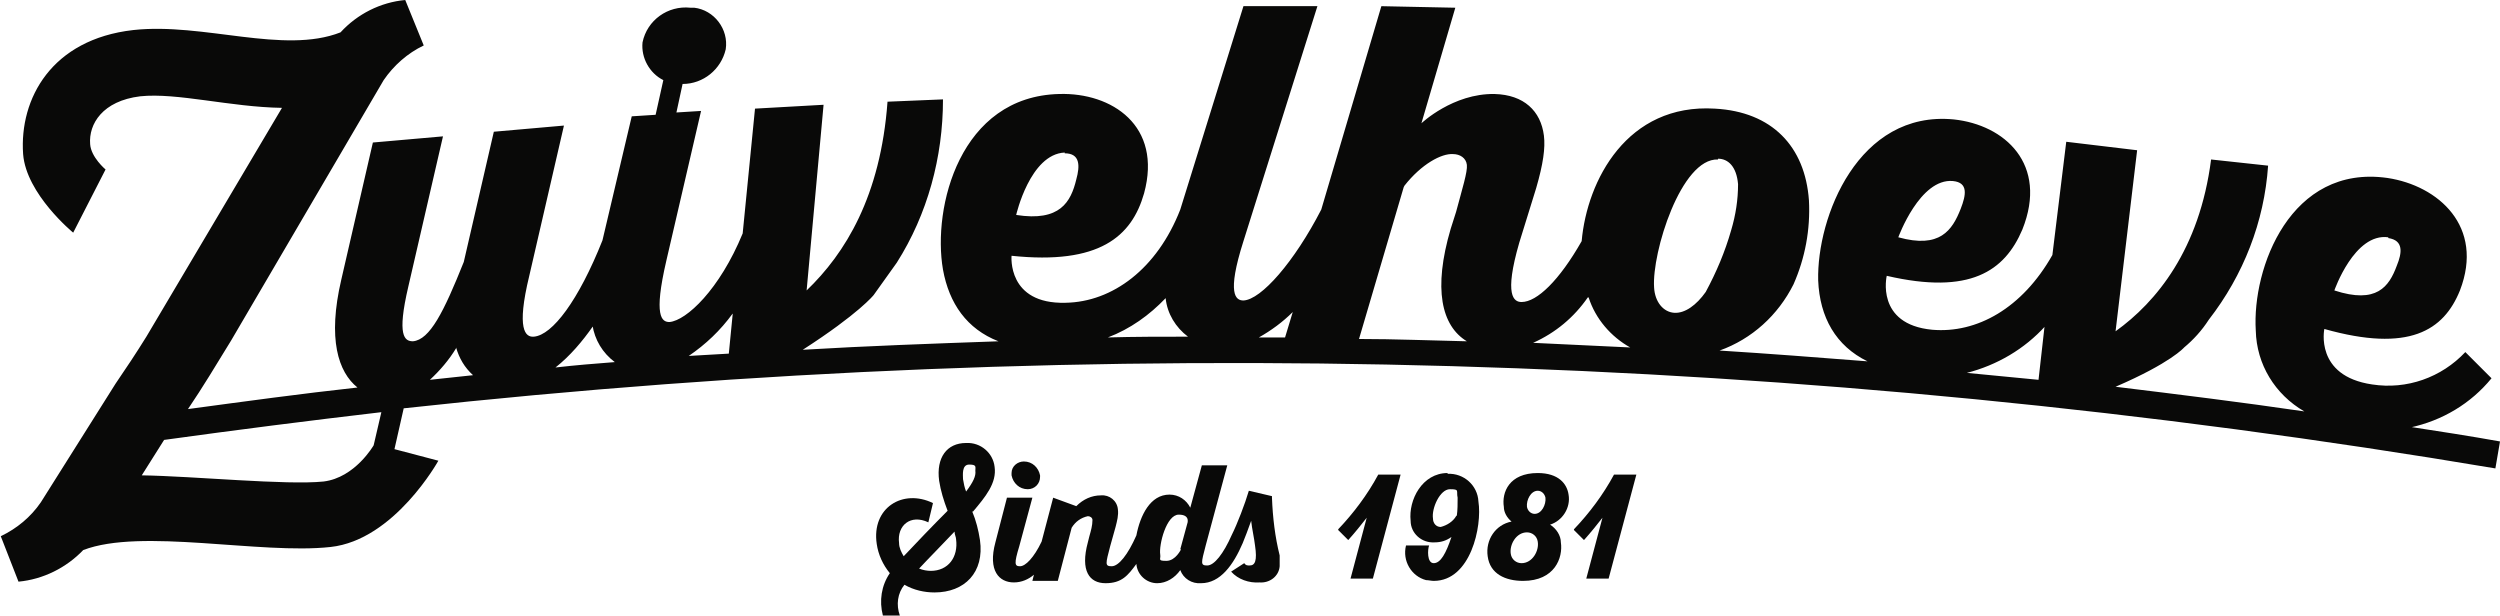
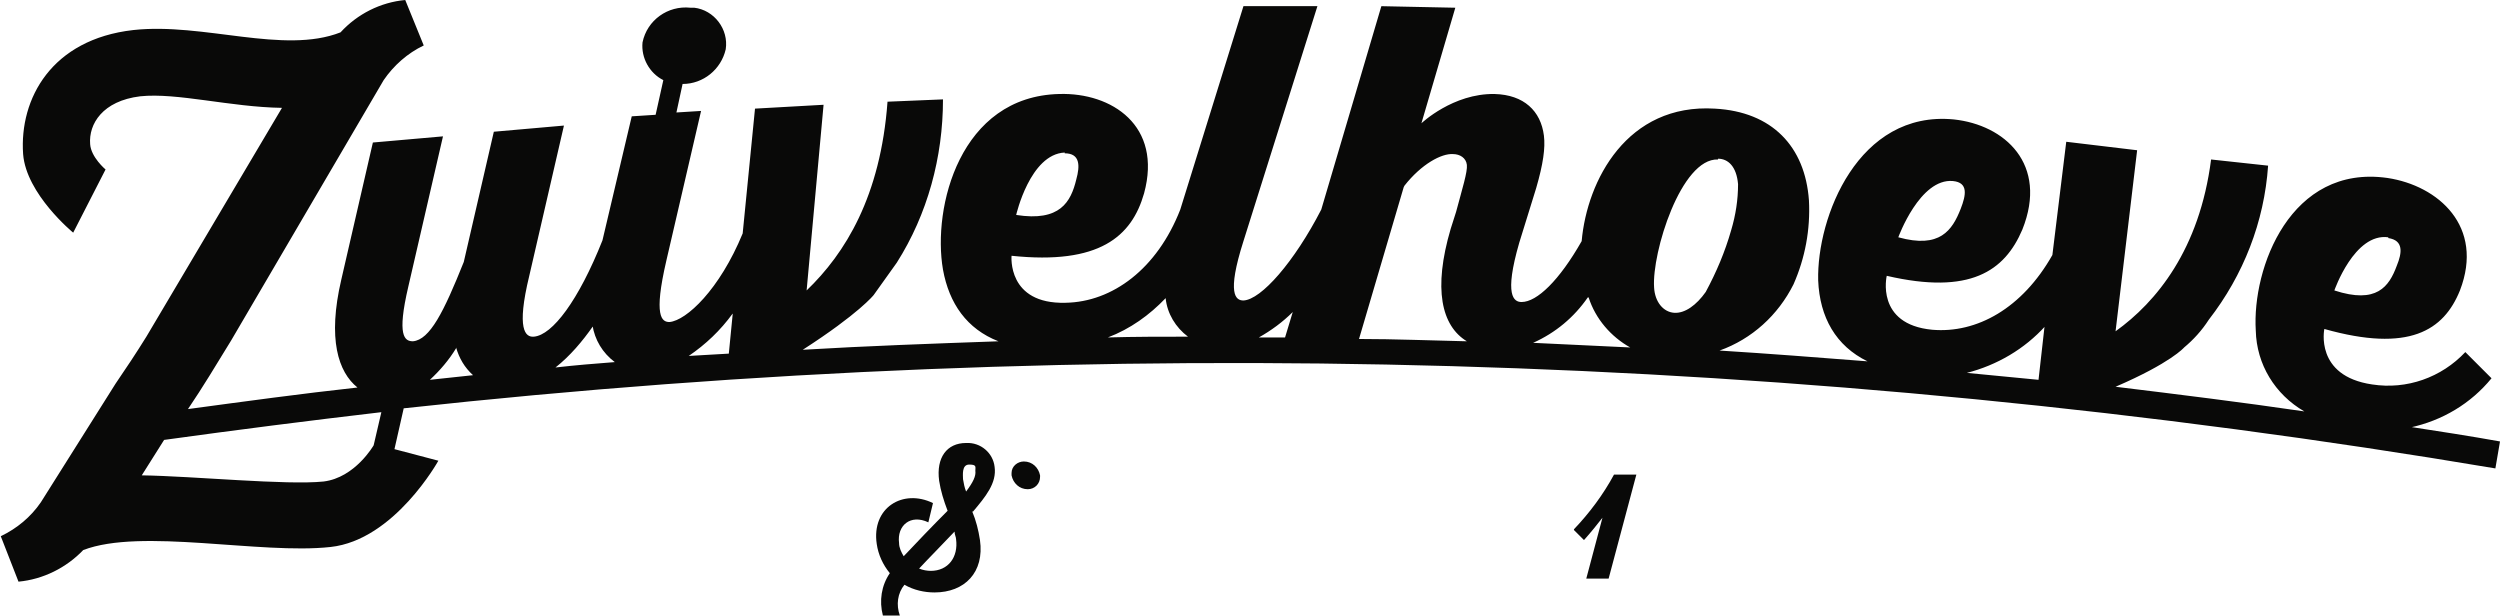
<svg xmlns="http://www.w3.org/2000/svg" xmlns:ns1="http://sodipodi.sourceforge.net/DTD/sodipodi-0.dtd" xmlns:ns2="http://www.inkscape.org/namespaces/inkscape" id="Laag_1" version="1.1" viewBox="0 0 324.5 80" ns1:docname="logo-zuivelhoeve.svg" ns2:version="1.4 (86a8ad7, 2024-10-11)">
  <ns1:namedview id="namedview1" pagecolor="#ffffff" bordercolor="#000000" borderopacity="0.25" ns2:showpageshadow="2" ns2:pageopacity="0.0" ns2:pagecheckerboard="0" ns2:deskcolor="#d1d1d1" ns2:zoom="1.5166296" ns2:cx="149.67398" ns2:cy="-42.528511" ns2:window-width="1536" ns2:window-height="793" ns2:window-x="3832" ns2:window-y="-8" ns2:window-maximized="1" ns2:current-layer="Group_1419" />
  <defs id="defs1">
    <style id="style1">
      .st0 {
        fill: #fff;
      }

      .st1 {
        fill: #090908;
      }
    </style>
  </defs>
  <g id="Group_1419">
    <path id="Path_33" class="st0" d="M126.3,66.4c1.6-1.9,3.1-3.7,2.8-5.8-.2-1.8-1.8-3.2-3.7-3.1-2.5,0-3.9,1.9-3.5,4.9.2,1.3.6,2.6,1.1,3.9-1.9,1.9-4.2,4.3-5.7,5.9-.3-.5-.6-1.1-.6-1.7-.3-2.3,1.5-3.8,3.8-2.7l.6-2.5c-3.9-1.9-8,.6-7.3,5.3.2,1.4.8,2.7,1.7,3.8-1.1,1.6-1.4,3.6-.9,5.5h2.2c-.5-1.4-.3-2.9.6-4,1.2.7,2.6,1,3.9,1,3.9,0,6.5-2.6,5.9-6.8-.2-1.3-.5-2.5-1-3.7ZM120.9,74.1c-.6,0-1.1-.1-1.6-.3,1.3-1.4,3-3.1,4.6-4.8,0,.4.2.7.2,1,.3,2.3-1,4.1-3.3,4.1ZM125.4,63.8c-.2-.5-.3-1-.4-1.6,0-.5-.2-1.9.8-1.9s.8.3.8.8c.1.7-.3,1.5-1.2,2.7h0Z" style="fill:#090908;fill-opacity:1" />
    <path id="Path_34" class="st0" d="M133.4,63.5c.9,0,1.6-.7,1.6-1.6,0,0,0-.2,0-.2-.2-1-1-1.8-2.1-1.8-.8,0-1.6.6-1.6,1.5,0,.1,0,.2,0,.3.2,1,1,1.8,2.1,1.8Z" style="fill:#090908;fill-opacity:1" />
-     <path id="Path_35" class="st0" d="M165.1,64.4l-3-.7c-.5,1.7-1.5,4.3-2.2,5.7h0c-1.1,2.5-2.3,4-3.2,4s-.8-.3-.2-2.6l2.8-10.4h-3.3l-1.5,5.5c-.5-1-1.5-1.7-2.7-1.7-2.5,0-3.8,2.7-4.3,5.3h0c-1.1,2.5-2.3,4-3.2,4s-.8-.3-.2-2.6l.7-2.5c.2-.8.4-1.5.3-2.3-.1-1.1-1.1-1.9-2.2-1.8-1.2,0-2.3.5-3.2,1.4l-3-1.1-1.5,5.7c-1,2.1-2.1,3.2-2.8,3.2s-.8-.3-.1-2.6l1.7-6.3h-3.3l-1.5,5.8c-1,3.7.5,5.2,2.4,5.2,1,0,1.9-.4,2.6-1l-.2.8h3.3l1.8-6.9c.5-.8,1.2-1.3,2.1-1.5.3,0,.6.2.6.5,0,.7-.2,1.4-.4,2.1l-.2.8c-1,3.7.2,5.3,2.3,5.3s2.9-1,4-2.5c.1,1.4,1.3,2.5,2.7,2.5,1.2,0,2.3-.7,3-1.7.4,1.1,1.5,1.8,2.7,1.7,2.5,0,4.2-2.4,5.4-5.2h0c.3-.7.7-1.8,1.1-2.9.1,1,.4,2.3.5,3.2.3,2,0,2.6-.7,2.6-.3,0-.5,0-.7-.3l-1.7,1.1c.9,1,2.3,1.5,3.7,1.4,1.3.1,2.5-.8,2.6-2.1,0,0,0-.2,0-.3,0-.4,0-.7,0-1.1-.6-2.4-.9-4.9-1-7.5ZM153.3,71.3s-.7,1.5-1.9,1.5-.7-.2-.8-.8c-.2-1.3.8-5.2,2.4-5.2s1.1,1.2,1.1,1.2l-.9,3.3Z" style="fill:#090908;fill-opacity:1" />
-     <path id="Path_36" class="st0" d="M173.7,68.8l1.3,1.3c.9-1,1.7-2,2.4-2.9l-2.1,7.9h2.9l3.6-13.5h-2.9c-1.4,2.6-3.2,5-5.2,7.1Z" style="fill:#090908;fill-opacity:1" />
-     <path id="Path_37" class="st0" d="M187.9,61.4c-3.3,0-5.1,3.5-4.8,6.2,0,1.6,1.4,2.9,3.1,2.8.8,0,1.5-.2,2.2-.7-.7,2.1-1.4,3.4-2.3,3.4s-.8-1.8-.6-2.3h-3c-.5,2,.7,4,2.6,4.5.3,0,.7.1,1,.1,4.8,0,6.3-7.1,5.8-10.3-.1-2.1-1.9-3.7-4-3.6ZM189,67c-.4.7-1.2,1.2-2,1.4-.6,0-1-.5-1-1.1-.2-1.3.9-3.8,2.2-3.8s.8.2,1,1.1c0,.8,0,1.6-.1,2.3Z" style="fill:#090908;fill-opacity:1" />
-     <path id="Path_38" class="st0" d="M199.6,61.4c-3.7,0-4.7,2.5-4.4,4.4,0,.7.4,1.4,1,1.9-2.1.4-3.4,2.4-3.1,4.5.3,2.3,2.3,3.2,4.6,3.2,4.1,0,5.2-3,4.9-5,0-.9-.6-1.8-1.4-2.3,1.6-.5,2.7-2.2,2.4-3.9-.2-1.4-1.3-2.8-4-2.8ZM197.5,73.1c-.7,0-1.3-.5-1.4-1.2-.2-1.2.7-2.8,2.1-2.8.7,0,1.3.5,1.4,1.2.2,1.2-.7,2.8-2.1,2.8h0ZM199.2,66.7c-.5,0-.9-.4-1-.9-.1-.9.5-2.1,1.4-2.1.5,0,.9.4,1,.9.1.9-.5,2.1-1.4,2.1h0Z" style="fill:#090908;fill-opacity:1" />
    <path id="Path_39" class="st0" d="M204.3,68.8l1.3,1.3c.9-1,1.7-2,2.4-2.9l-2.1,7.9h2.9l3.6-13.5h-2.9c-1.4,2.6-3.2,5-5.2,7.1Z" style="fill:#090908;fill-opacity:1" />
    <path id="Path_40" class="st1" d="M312.8,55.5c4.2-.9,7.9-3.1,10.6-6.4l-3.4-3.4c-3.1,3.3-7.6,4.9-12.1,4.2-7.5-1.1-6.2-7.2-6.2-7.2,11,3.1,15.5.2,17.6-5,3.2-8.3-2.8-13.6-9.4-14.6-12.6-1.8-17.6,11.7-17.1,19.8.1,4.4,2.5,8.3,6.3,10.5-8.2-1.2-16.3-2.2-24.5-3.2,7.2-3.1,8.9-5.1,8.9-5.1,1.2-1,2.3-2.2,3.2-3.6,4.5-5.8,7.2-12.7,7.7-20l-7.4-.8c-1.5,11.7-7.1,18.5-12.4,22.3l2.8-23.5-9.2-1.1-1.8,14.7c-3.9,6.9-9.8,10.2-15.6,9.7-7.4-.7-5.9-7-5.9-7,10.8,2.5,15.3-.6,17.6-6,3.4-8.5-2.3-13.6-8.9-14.3-12.4-1.2-17.8,12.7-17.6,20.9.2,4.8,2.3,8.5,6.4,10.5-6.4-.5-12.8-1-19.2-1.4,4.2-1.5,7.6-4.6,9.6-8.6,1.5-3.4,2.2-7.1,2-10.9-.5-7-4.8-11.5-12.2-11.9-11.4-.7-16.6,9.3-17.3,17.2-2.9,5.1-5.8,7.9-7.8,7.9-1,0-2.3-.8-.3-7.7l2.2-7.1c.9-3.1,1.2-5.2,1-6.8-.4-3.2-2.6-5.3-6.4-5.4-5.4-.1-9.5,3.8-9.5,3.8l4.4-15-9.6-.2-7.8,26.4c-3.5,6.8-7.8,11.7-10.1,11.8-1,0-2.2-.8,0-7.7L171,.8h-9.6s-8.2,26.4-8.2,26.4c0,0,0,0,0,0-3,7.7-8.8,12-14.9,12.1-7.6.2-7-6.1-7-6.1,11.4,1.2,15.6-2.5,17.2-8.1,2.4-8.8-4.2-13.1-11-12.9-12.9.3-16.5,14.7-15.1,22.8.8,4.4,3.1,7.7,7.2,9.3-8.5.3-17,.6-25.4,1.1,7.3-4.7,9.2-7.1,9.2-7.1l3-4.2c4-6.3,6-13.7,6-21.2l-7.2.3c-.9,12.3-5.5,19.7-10.5,24.5l2.2-24.1-8.9.5-1.6,16.2c-3,7.3-7.3,11.3-9.5,11.5-1,0-2.1-.7-.4-8l4.5-19.4-3.2.2.8-3.7c2.7,0,5-1.9,5.6-4.5.4-2.6-1.5-5.1-4.1-5.4-.2,0-.3,0-.5,0-2.9-.3-5.6,1.6-6.2,4.5-.2,2,.9,4,2.7,4.9l-1,4.5-3.1.2-3.8,16.1c-3.1,7.8-6.5,12.3-8.9,12.5-1.1.1-2.3-.9-.6-7.9l4.5-19.5-9.1.8-3.9,16.9c-2.6,6.5-4.4,10.1-6.6,10.3-1.1,0-2.1-.7-.6-7.1l4.5-19.5-9.1.8-4.1,17.8c-1.8,7.7-.4,12,2.1,14-7.3.8-14.6,1.8-22,2.8,1.9-2.8,3.7-5.8,5.6-8.9L49.8,10.4c1.3-1.9,3.1-3.5,5.2-4.5L52.6,0c-3.2.3-6.2,1.8-8.4,4.2-7.4,2.9-17.8-1.3-26.9-.3C6.7,5.1,2.5,12.8,3,20c.4,5.2,6.5,10.2,6.5,10.2l4.2-8.2s-1.9-1.6-2-3.3c-.2-2.6,1.6-5.6,6.5-6.2,4.8-.5,11.7,1.4,18.4,1.5l-17.6,29.7c-1.3,2.1-2.7,4.2-4,6.1l-9.7,15.4c-1.3,1.9-3.1,3.4-5.2,4.4l2.3,5.9c3.2-.3,6.2-1.8,8.4-4.1,7.5-2.9,23,.6,32.1-.4,8.3-.9,14-11.2,14-11.2l-5.7-1.5,1.2-5.3c90.4-9.9,181.8-7.3,271.5,7.8l.6-3.5c-3.9-.7-7.8-1.3-11.7-1.9ZM310,30.9c2,.3,1.8,1.9,1.1,3.6-1,2.7-2.6,5-8.1,3.2,0,0,2.6-7.5,7-6.9h0ZM253.5,23.5c2,.2,1.7,1.8,1,3.6-1.1,2.8-2.7,5.2-8.1,3.7,0,0,2.8-7.7,7.1-7.3h0ZM138.2,19.9c2,0,2,1.6,1.5,3.4-.7,2.9-2.1,5.5-7.8,4.6,0,0,1.8-7.9,6.3-8.1ZM265.4,42.2l-.8,7.1c-3.1-.3-6.2-.6-9.3-.9,3.9-1,7.5-3.1,10.2-6.1ZM223,20.6c1.3,0,2.4,1,2.6,3.3,0,2-.3,4-.9,6-.8,2.8-1.9,5.4-3.3,8-1.2,1.7-2.7,2.8-4.1,2.7s-2.5-1.4-2.6-3.3c-.3-4.5,3.5-16.8,8.3-16.6h0ZM206.2,38.6c.9,2.8,2.9,5.1,5.4,6.5-4.2-.2-8.4-.4-12.6-.6,2.9-1.3,5.3-3.3,7.1-5.9ZM182.3,24.1c2.2-2.8,4.8-4.2,6.3-4.1.9,0,1.7.5,1.8,1.4.1.9-.6,3.1-1.4,6.1l-.7,2.2c-2.3,7.8-1.2,12.6,2.1,14.6-4.7-.1-9.3-.3-14-.3l5.8-19.7ZM167.8,40.5l-1,3.3c-1.1,0-2.3,0-3.4,0,1.6-.9,3.1-2,4.4-3.3h0ZM151.3,38.7c.2,2,1.3,3.8,2.9,5-3.5,0-6.9,0-10.4.1,2.9-1.1,5.4-2.9,7.5-5.1h0ZM95.1,40.8l-.5,5.1c-1.7.1-3.5.2-5.2.3,2.2-1.5,4.1-3.3,5.7-5.5ZM76.9,42.2c.3,1.9,1.3,3.6,2.9,4.8-2.6.2-5.1.4-7.7.7,1.9-1.5,3.5-3.4,4.9-5.4h0ZM59.2,45.1c.4,1.4,1.1,2.6,2.2,3.6-1.9.2-3.7.4-5.6.6,1.3-1.2,2.5-2.6,3.4-4.1ZM48.5,57.8h0s-2.4,4.2-6.5,4.7c-4.8.5-16.9-.7-23.6-.8l2.9-4.6c9.4-1.3,18.8-2.5,28.2-3.6l-1,4.3Z" />
  </g>
</svg>